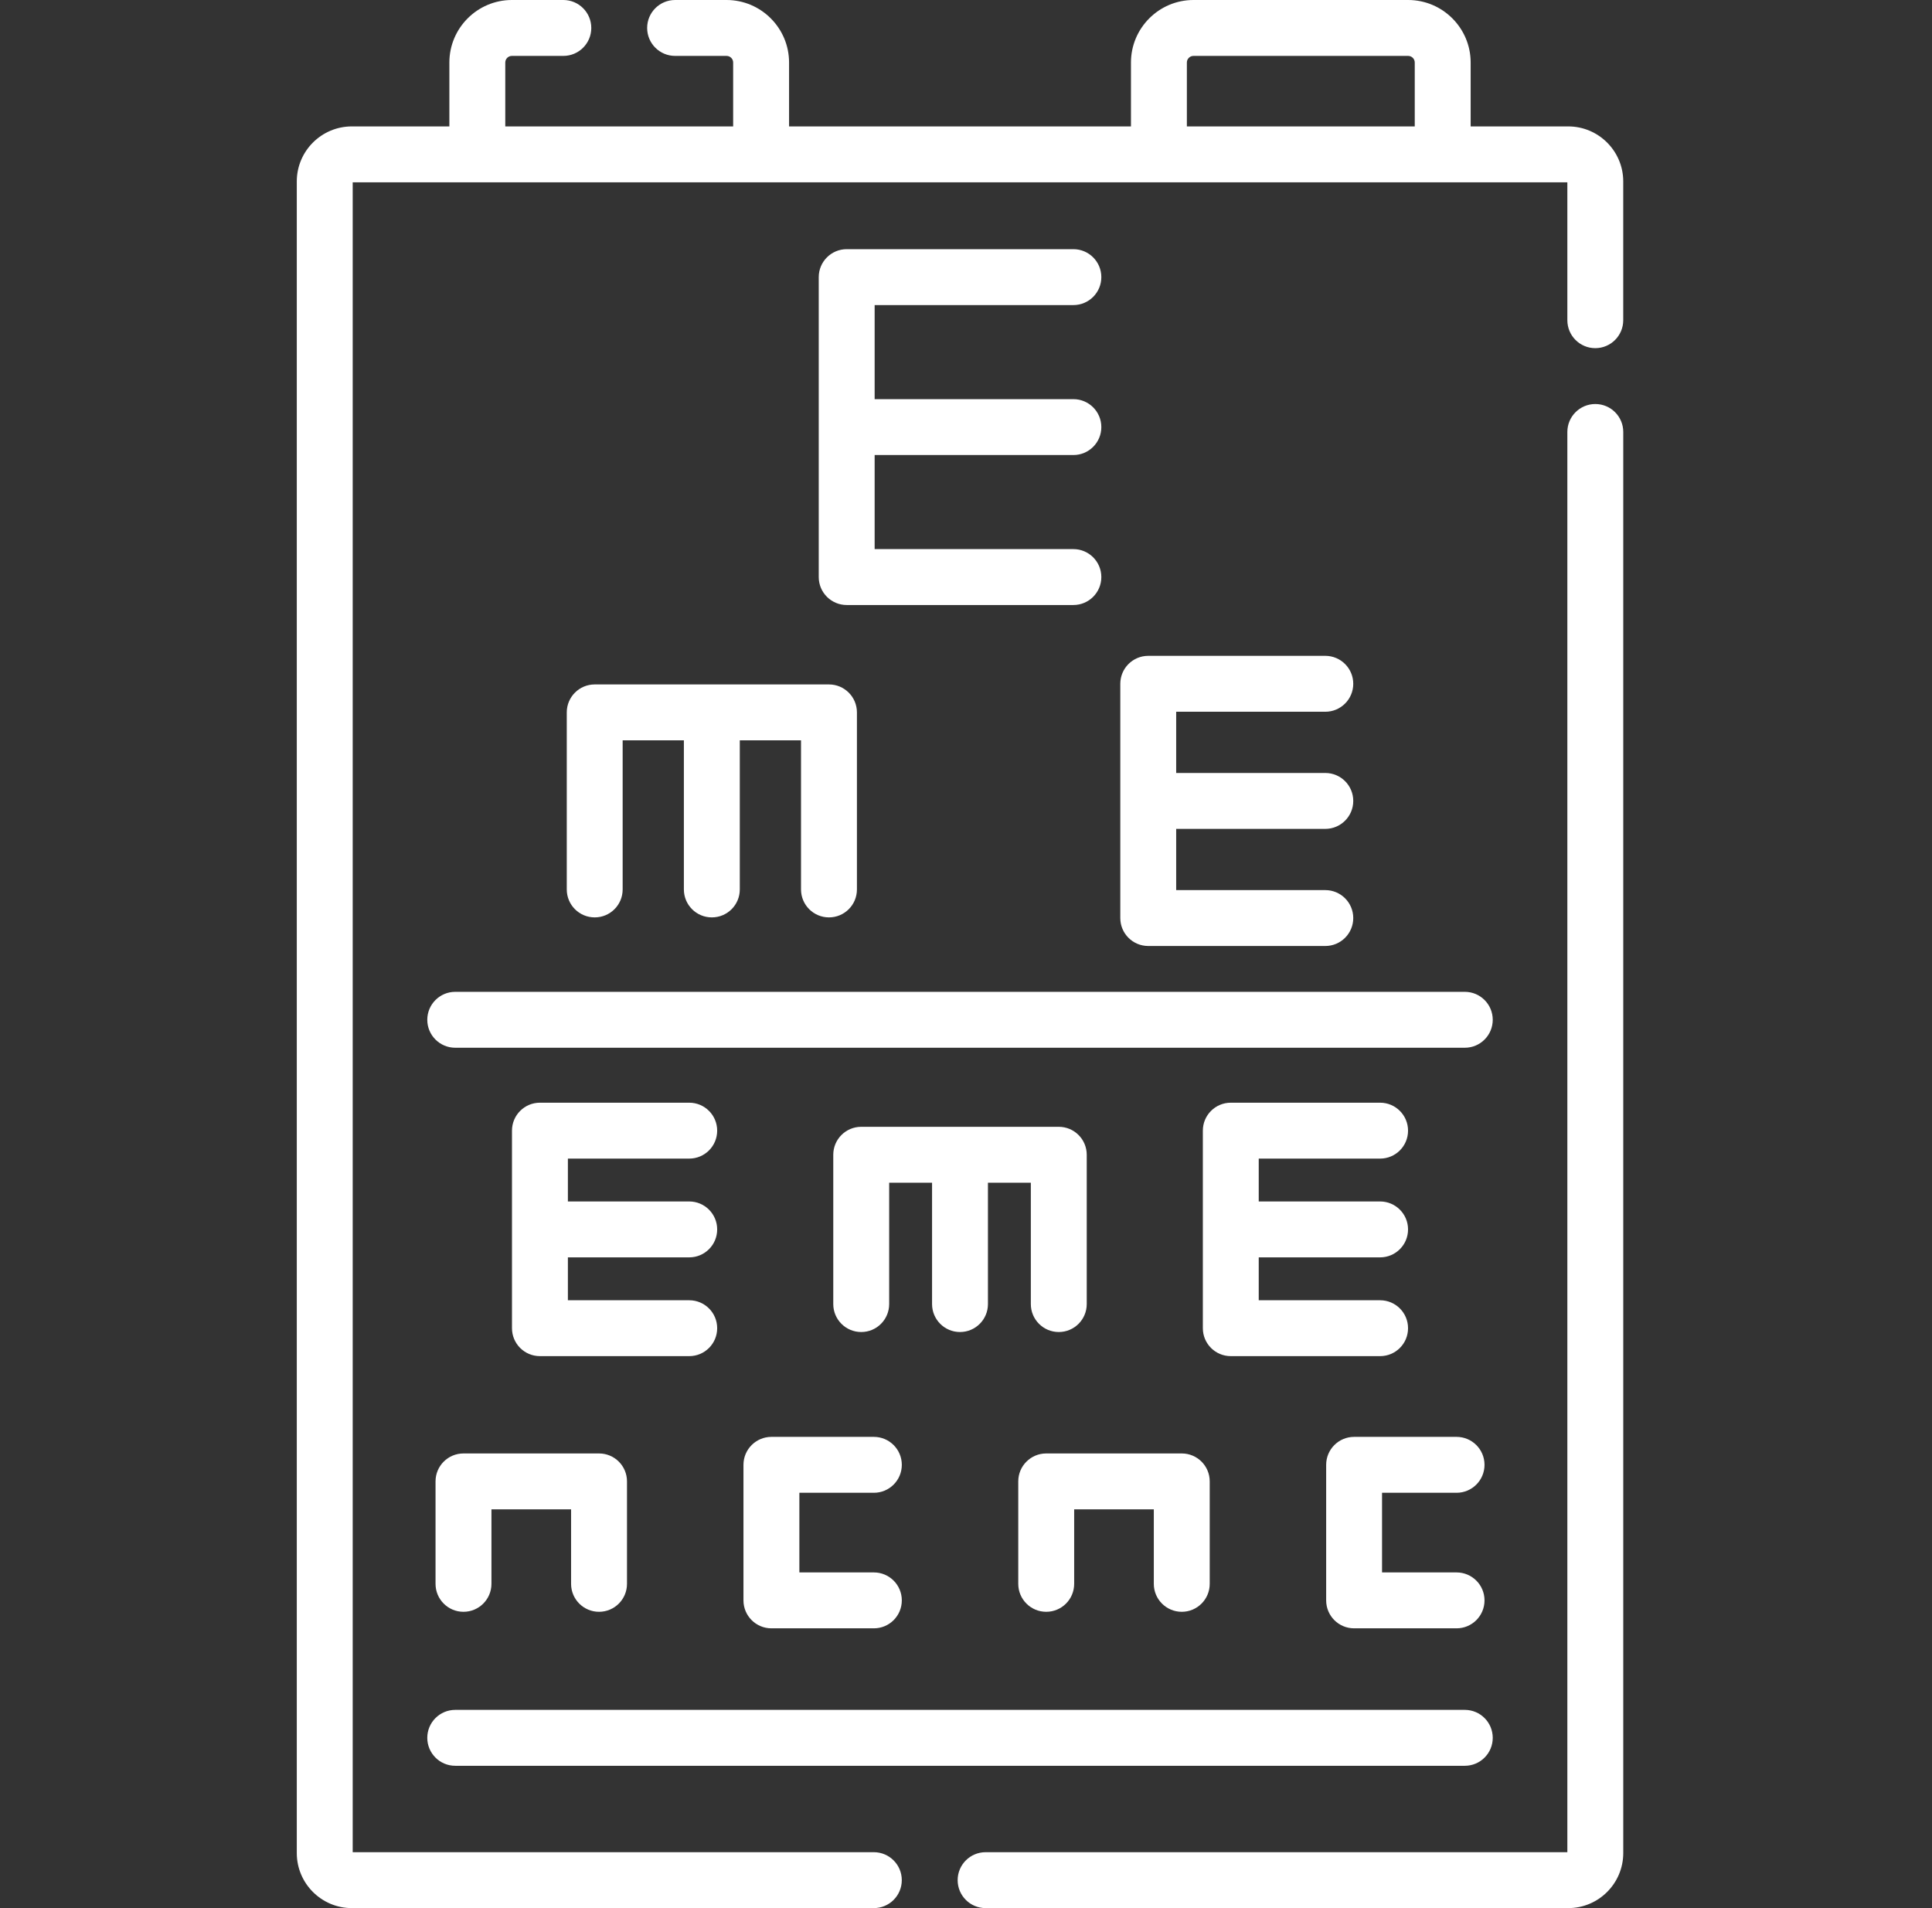
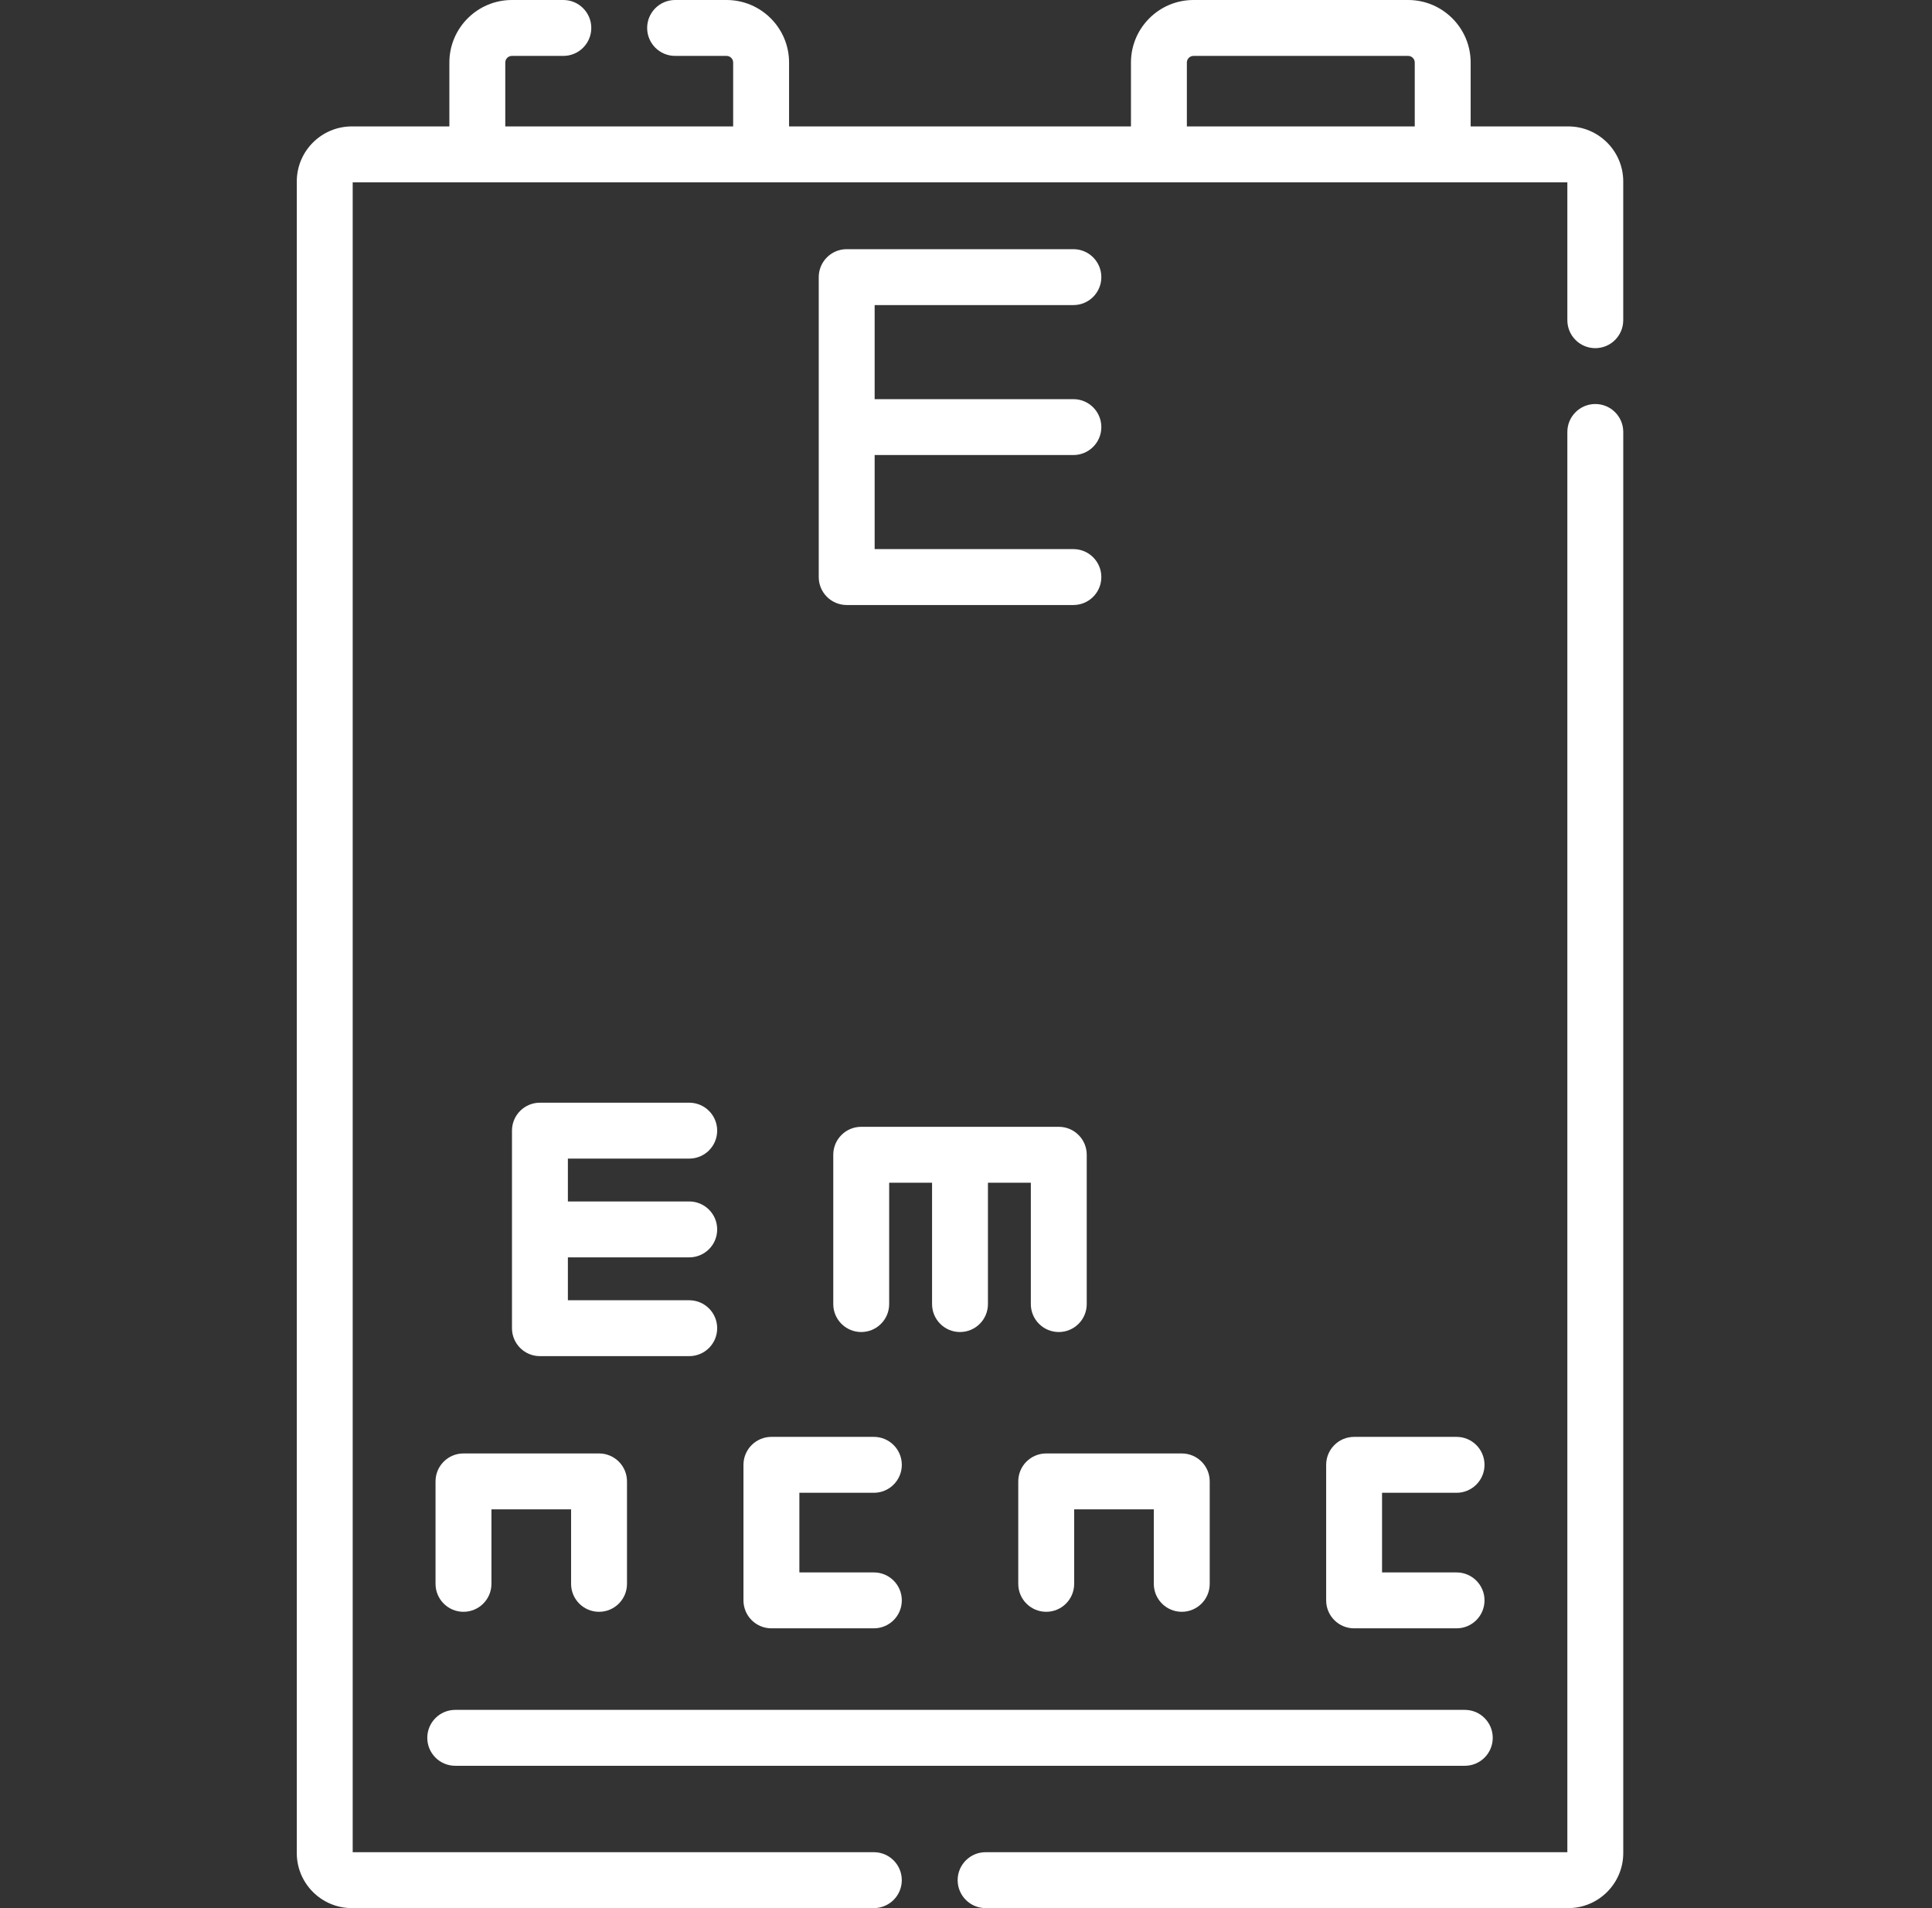
<svg xmlns="http://www.w3.org/2000/svg" width="81" height="80" viewBox="0 0 81 80" fill="none">
  <rect x="0" y="0" width="81" height="80" fill="#333333" stroke="none" />
  <g clip-path="url(#clip0)">
    <path d="M45.002 12.791C45.65 12.791 46.174 12.266 46.174 11.619C46.174 10.972 45.65 10.447 45.002 10.447H35.498C34.851 10.447 34.326 10.972 34.326 11.619V24.194C34.326 24.841 34.851 25.366 35.498 25.366H45.002C45.65 25.366 46.174 24.841 46.174 24.194C46.174 23.547 45.65 23.022 45.002 23.022H36.67V19.078H45.002C45.65 19.078 46.174 18.554 46.174 17.907C46.174 17.259 45.65 16.735 45.002 16.735H36.67V12.791H45.002Z" fill="white" />
-     <path d="M24.934 28.696C24.286 28.696 23.762 29.221 23.762 29.868V37.291C23.762 37.939 24.286 38.463 24.934 38.463C25.581 38.463 26.105 37.939 26.105 37.291V31.04H28.672V37.291C28.672 37.939 29.197 38.463 29.844 38.463C30.492 38.463 31.016 37.939 31.016 37.291V31.04H33.583V37.291C33.583 37.939 34.108 38.463 34.755 38.463C35.403 38.463 35.927 37.939 35.927 37.291V29.868C35.927 29.221 35.403 28.696 34.755 28.696H24.934Z" fill="white" />
-     <path d="M55.564 29.841C56.211 29.841 56.736 29.316 56.736 28.669C56.736 28.022 56.211 27.497 55.564 27.497H48.141C47.493 27.497 46.969 28.022 46.969 28.669V38.49C46.969 39.138 47.493 39.662 48.141 39.662H55.564C56.211 39.662 56.736 39.138 56.736 38.49C56.736 37.843 56.211 37.319 55.564 37.319H49.312V34.752H55.564C56.211 34.752 56.736 34.227 56.736 33.58C56.736 32.932 56.211 32.408 55.564 32.408H49.312V29.841H55.564Z" fill="white" />
    <path d="M40.248 55.847C40.896 55.847 41.42 55.322 41.42 54.675V49.587H43.218V54.675C43.218 55.322 43.742 55.847 44.39 55.847C45.037 55.847 45.562 55.322 45.562 54.675V48.415C45.562 47.768 45.037 47.243 44.39 47.243H36.107C35.46 47.243 34.935 47.768 34.935 48.415V54.675C34.935 55.322 35.46 55.847 36.107 55.847C36.755 55.847 37.279 55.322 37.279 54.675V49.587H39.077V54.675C39.077 55.322 39.601 55.847 40.248 55.847Z" fill="white" />
    <path d="M28.896 48.576C29.544 48.576 30.068 48.052 30.068 47.404C30.068 46.757 29.544 46.232 28.896 46.232H22.637C21.989 46.232 21.465 46.757 21.465 47.404V55.687C21.465 56.334 21.989 56.858 22.637 56.858H28.896C29.544 56.858 30.068 56.334 30.068 55.687C30.068 55.039 29.544 54.515 28.896 54.515H23.809V52.717H28.896C29.544 52.717 30.068 52.193 30.068 51.545C30.068 50.898 29.544 50.373 28.896 50.373H23.809V48.576H28.896Z" fill="white" />
-     <path d="M51.602 56.858H57.861C58.509 56.858 59.033 56.334 59.033 55.687C59.033 55.039 58.509 54.515 57.861 54.515H52.773V52.717H57.861C58.509 52.717 59.033 52.193 59.033 51.545C59.033 50.898 58.509 50.373 57.861 50.373H52.773V48.576H57.861C58.509 48.576 59.033 48.052 59.033 47.404C59.033 46.757 58.509 46.232 57.861 46.232H51.602C50.954 46.232 50.43 46.757 50.43 47.404V55.687C50.43 56.334 50.954 56.858 51.602 56.858Z" fill="white" />
-     <path d="M17.914 42.756C17.914 43.403 18.439 43.928 19.086 43.928H61.413C62.06 43.928 62.584 43.403 62.584 42.756C62.584 42.108 62.06 41.584 61.413 41.584H19.086C18.439 41.584 17.914 42.109 17.914 42.756Z" fill="white" />
    <path d="M19.086 74.033H61.413C62.06 74.033 62.584 73.509 62.584 72.861C62.584 72.214 62.06 71.689 61.413 71.689H19.086C18.439 71.689 17.914 72.214 17.914 72.861C17.914 73.509 18.439 74.033 19.086 74.033Z" fill="white" />
    <path d="M25.115 67.577C25.762 67.577 26.287 67.052 26.287 66.405V62.109C26.287 61.462 25.762 60.938 25.115 60.938H19.432C18.784 60.938 18.26 61.462 18.26 62.109V66.405C18.26 67.052 18.784 67.577 19.432 67.577C20.079 67.577 20.604 67.052 20.604 66.405V63.281H23.943V66.405C23.943 67.052 24.468 67.577 25.115 67.577Z" fill="white" />
    <path d="M36.637 62.587C37.285 62.587 37.809 62.062 37.809 61.415C37.809 60.768 37.285 60.243 36.637 60.243H32.342C31.695 60.243 31.17 60.768 31.17 61.415V67.098C31.17 67.746 31.695 68.27 32.342 68.27H36.637C37.285 68.27 37.809 67.746 37.809 67.098C37.809 66.451 37.285 65.926 36.637 65.926H33.514V62.587H36.637Z" fill="white" />
    <path d="M49.546 67.577C50.194 67.577 50.718 67.052 50.718 66.405V62.109C50.718 61.462 50.194 60.938 49.546 60.938H43.863C43.216 60.938 42.691 61.462 42.691 62.109V66.405C42.691 67.052 43.216 67.577 43.863 67.577C44.511 67.577 45.035 67.052 45.035 66.405V63.281H48.374V66.405C48.374 67.052 48.899 67.577 49.546 67.577Z" fill="white" />
    <path d="M61.067 62.587C61.714 62.587 62.239 62.062 62.239 61.415C62.239 60.768 61.714 60.243 61.067 60.243H56.772C56.124 60.243 55.6 60.768 55.6 61.415V67.098C55.6 67.746 56.124 68.27 56.772 68.27H61.067C61.714 68.27 62.239 67.746 62.239 67.098C62.239 66.451 61.714 65.926 61.067 65.926H57.943V62.587H61.067Z" fill="white" />
    <path d="M66.884 16.939C66.237 16.939 65.712 17.463 65.712 18.11V77.656H41.322C40.675 77.656 40.15 78.18 40.15 78.828C40.15 79.475 40.675 80 41.322 80H65.749C67.021 80 68.056 78.965 68.056 77.692V18.11C68.056 17.463 67.531 16.939 66.884 16.939Z" fill="white" />
    <path d="M65.748 5.3H61.658V2.621C61.658 1.176 60.482 0 59.037 0H50.037C48.592 0 47.416 1.176 47.416 2.621V5.3H33.082V2.621C33.082 1.176 31.906 0 30.461 0H28.304C27.657 0 27.132 0.525 27.132 1.172C27.132 1.819 27.657 2.344 28.304 2.344H30.461C30.614 2.344 30.738 2.468 30.738 2.621V5.3H21.184V2.621C21.184 2.468 21.308 2.344 21.461 2.344H23.618C24.266 2.344 24.79 1.819 24.79 1.172C24.79 0.525 24.266 0 23.618 0H21.461C20.016 0 18.84 1.176 18.84 2.621V5.3H14.751C13.478 5.3 12.443 6.335 12.443 7.607V77.693C12.443 78.965 13.478 80 14.751 80H36.636C37.283 80 37.808 79.476 37.808 78.828C37.808 78.181 37.283 77.656 36.636 77.656H14.787V7.644H65.712V13.425C65.712 14.072 66.236 14.597 66.883 14.597C67.531 14.597 68.055 14.072 68.055 13.425V7.607C68.055 6.335 67.02 5.3 65.748 5.3ZM49.76 5.3V2.621C49.76 2.468 49.885 2.344 50.037 2.344H59.037C59.19 2.344 59.314 2.468 59.314 2.621V5.3H49.76Z" fill="white" />
  </g>
  <defs>
    <clipPath id="clip0">
      <rect width="80" height="80" fill="white" transform="translate(0.25)" />
    </clipPath>
  </defs>
</svg>